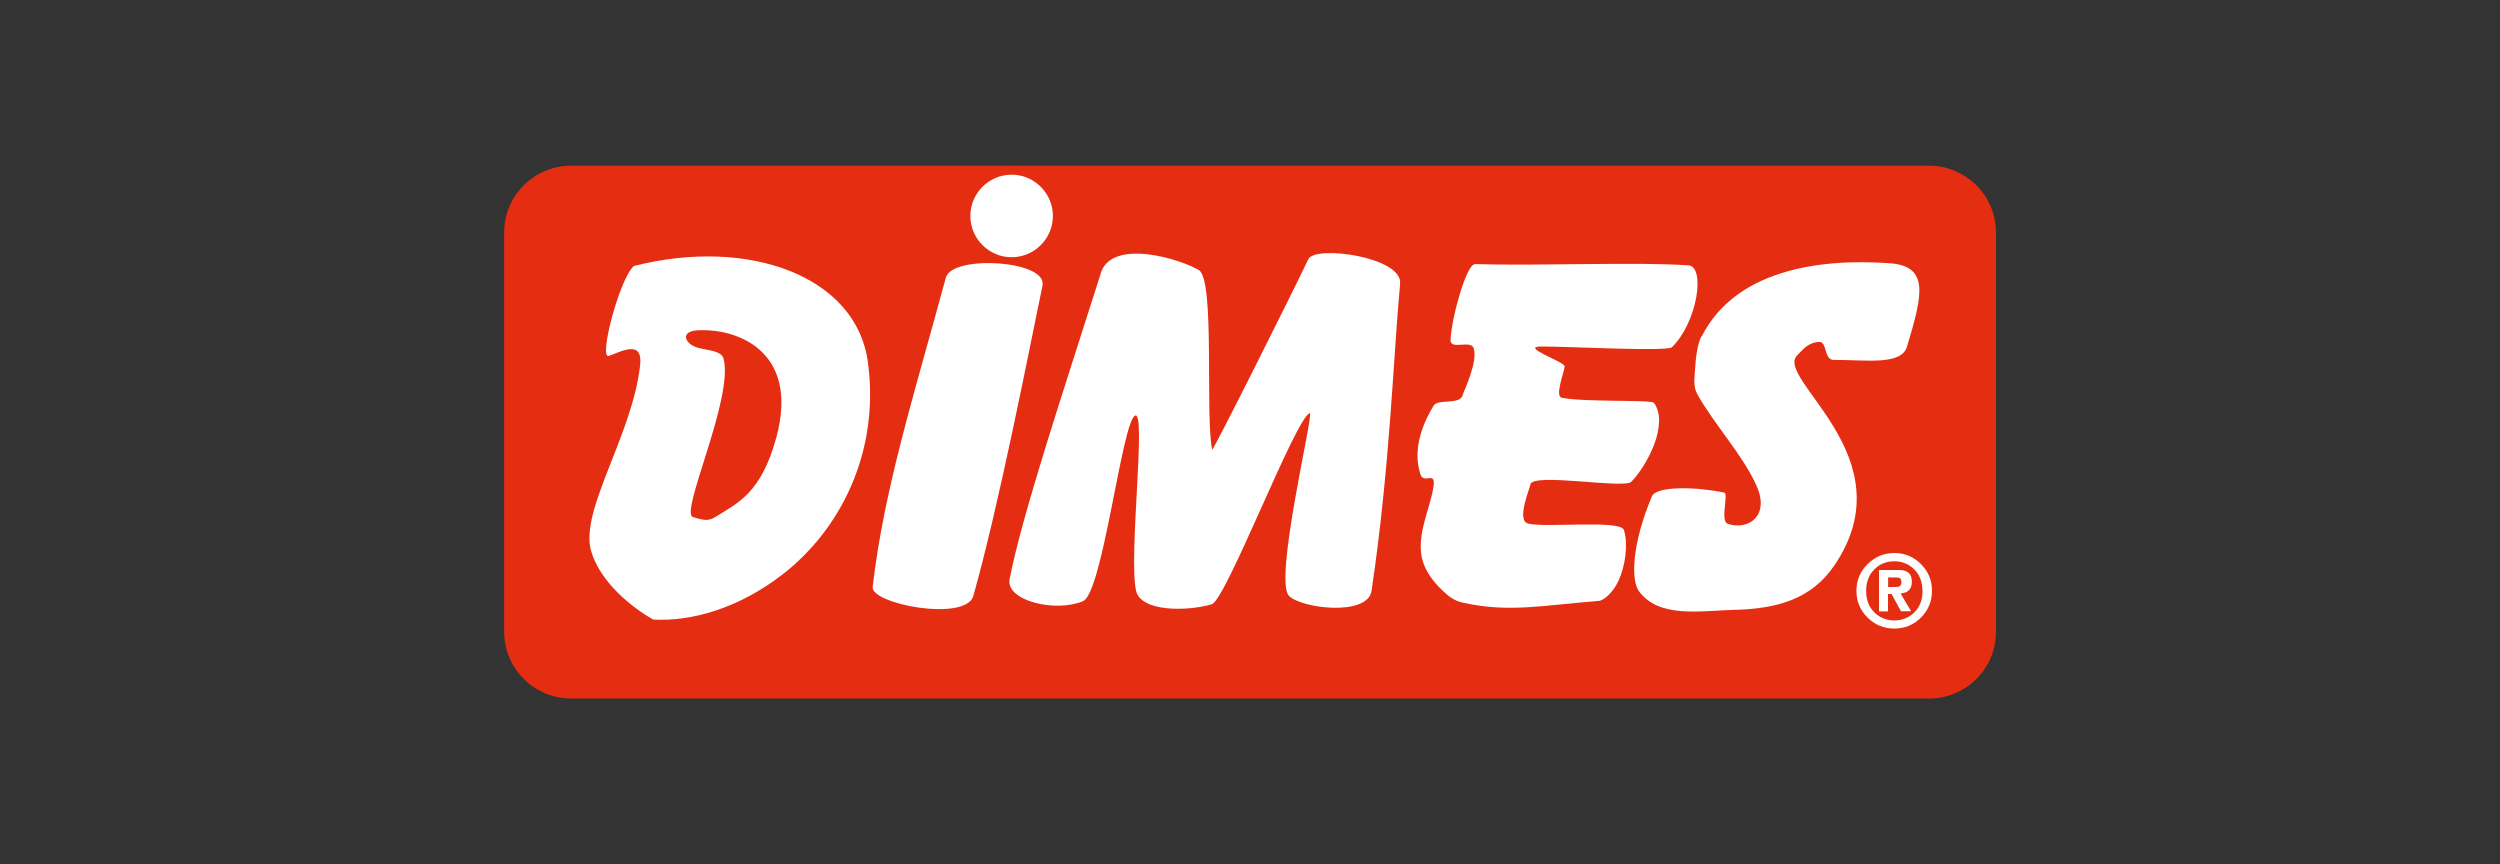
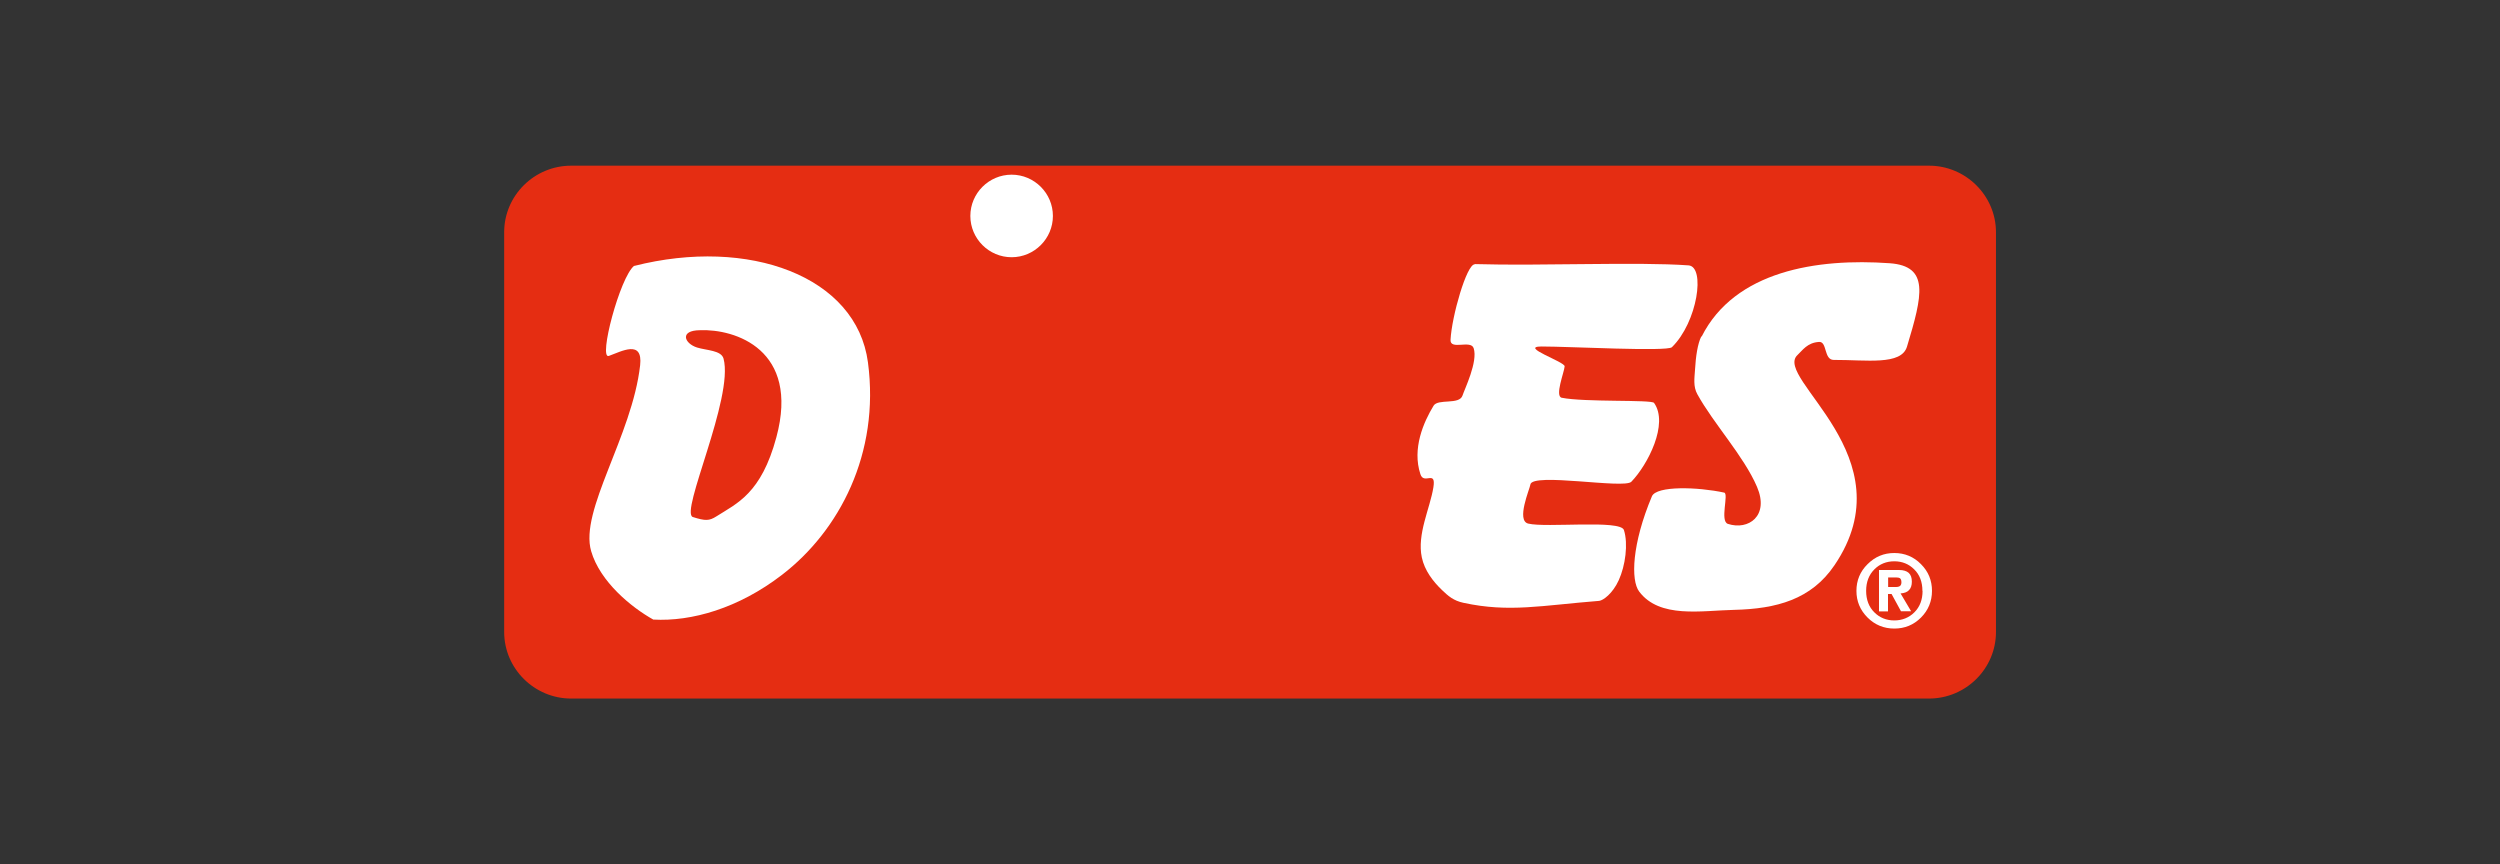
<svg xmlns="http://www.w3.org/2000/svg" id="katman_1" version="1.1" viewBox="0 0 175.04 60.51">
  <rect x="0" y="0" width="175.04" height="60.51" fill="#333333" stroke="none" />
  <defs>
    <style>
      .st0 {
        fill: #e52d12;
      }

      .st0, .st1 {
        fill-rule: evenodd;
      }

      .st1 {
        fill: #fff;
      }
    </style>
  </defs>
  <path class="st0" d="M39.99,11.6h95.07c2.58,0,4.69,2.1,4.69,4.66v27.99c0,2.57-2.11,4.66-4.69,4.66H39.99c-2.58,0-4.69-2.1-4.69-4.66v-27.99c0-2.57,2.11-4.66,4.69-4.66h0Z" />
  <path class="st1" d="M44.4,18.62c8.03-2.04,15.57.72,16.37,6.75.85,6.4-2.02,11.81-6.02,14.88-3.04,2.34-6.33,3.28-9.01,3.13-1.53-.85-3.73-2.65-4.35-4.79-.83-2.84,2.87-8.06,3.43-13.02.2-1.81-1.3-.97-2.19-.65-.75.27.77-5.51,1.77-6.31h0ZM49.01,23.12c2.45-.1,7,1.35,5.35,7.49-1.06,3.95-2.76,4.63-4.21,5.55-.49.31-.76.32-1.64.04-.93-.3,2.88-8.35,2.15-11.09-.16-.59-1.19-.57-1.86-.78-.9-.29-1.23-1.2.21-1.21h0Z" />
-   <path class="st1" d="M66.23,19.43c.43-1.6,7.13-1.22,6.76.57-.98,4.75-3.07,15.46-4.84,21.72-.52,1.84-7.19.58-7.05-.63.8-6.88,2.91-13.48,5.13-21.67h0Z" />
  <path class="st1" d="M70.83,12.23c1.59,0,2.89,1.3,2.89,2.89s-1.3,2.89-2.89,2.89-2.89-1.3-2.89-2.89,1.3-2.89,2.89-2.89h0Z" />
-   <path class="st1" d="M77.06,19.14c.8-2.53,5.73-.95,6.89-.22,1.13.72.42,10.21.92,12.56.04.17,5.95-11.65,6.73-13.33.47-1.01,6.61-.16,6.43,1.71-.46,4.86-.7,12.81-2,21.51-.27,1.79-4.89,1.25-5.78.35-1.09-1.11,1.77-12.86,1.46-12.79-.95.2-5.86,13.08-6.87,13.38-1.79.52-4.98.52-5.3-.96-.53-2.45.74-12.67-.07-12.25-.92.48-2.26,12.4-3.64,12.99-1.93.82-5.44-.03-5.14-1.55.89-4.54,3.67-12.87,6.38-21.39h0Z" />
+   <path class="st1" d="M77.06,19.14h0Z" />
  <path class="st1" d="M103.25,18.49c4.66.14,11.34-.17,14.97.09,1.2.08.64,3.97-1.16,5.73-.33.32-7.16-.05-9.12-.05-1.61,0,1.63,1.07,1.61,1.39-.03.41-.71,2.1-.2,2.2,1.6.32,6.29.12,6.46.36,1.04,1.46-.44,4.33-1.59,5.52-.5.52-6.97-.67-7.07.2-.04.3-1.01,2.52-.15,2.73,1.26.31,6.46-.29,6.7.45.31.97.1,2.5-.36,3.51-.43.95-1.1,1.42-1.37,1.45-4.04.32-6.29.83-9.49.14-.72-.15-1.09-.49-1.51-.89-.63-.6-1.23-1.38-1.42-2.29-.35-1.63.58-3.45.81-4.91.2-1.26-.66-.15-.91-.92-.59-1.79.22-3.64.92-4.79.31-.52,1.81-.04,2.03-.72.14-.44,1.09-2.37.78-3.31-.2-.61-1.65.16-1.62-.58.08-1.64,1.13-5.31,1.69-5.29h0Z" />
  <path class="st1" d="M119.14,23.57c2.32-4.61,8.09-5.5,13.16-5.14,2.81.2,2.31,2.23,1.22,5.84-.4,1.33-2.84.92-5.13.93-.7,0-.45-1.29-1.02-1.26-.84.05-1.16.59-1.52.92-1.72,1.62,7.76,7.11,2.59,14.72-1.62,2.39-4.05,3.05-7.03,3.12-2.28.05-5.21.62-6.64-1.28-.6-.79-.51-3.34.89-6.67.32-.75,3.21-.66,5.06-.26.34.07-.32,2,.26,2.19,1.44.47,2.91-.56,2.04-2.59-.92-2.15-3.06-4.45-4.18-6.49-.3-.54-.2-1.13-.16-1.74.05-.89.18-1.79.44-2.31h0Z" />
  <path class="st1" d="M132.19,41.6v1.21h-.63v-2.9h1.42c.29,0,.51.07.66.2.15.14.22.34.22.62,0,.26-.07.46-.2.59-.13.14-.33.21-.59.23l.74,1.25h-.71l-.66-1.21h-.25ZM132.2,40.42v.68h.55c.13,0,.23-.03.29-.08.06-.06.09-.14.09-.25,0-.15-.04-.24-.11-.29-.05-.03-.14-.05-.27-.05h-.55ZM134.6,41.37c0-.62-.19-1.13-.58-1.51-.37-.37-.84-.56-1.39-.56s-1.02.19-1.39.56c-.39.39-.58.89-.58,1.51s.19,1.13.58,1.51c.37.37.84.56,1.39.56s1.03-.19,1.41-.57c.38-.38.57-.88.57-1.5h0ZM129.98,41.37c0-.73.26-1.36.78-1.87.52-.52,1.14-.78,1.87-.78s1.36.26,1.87.78c.52.52.77,1.14.77,1.87s-.26,1.36-.77,1.87c-.52.52-1.14.77-1.87.77s-1.36-.26-1.87-.77c-.52-.52-.78-1.14-.78-1.87h0Z" />
</svg>